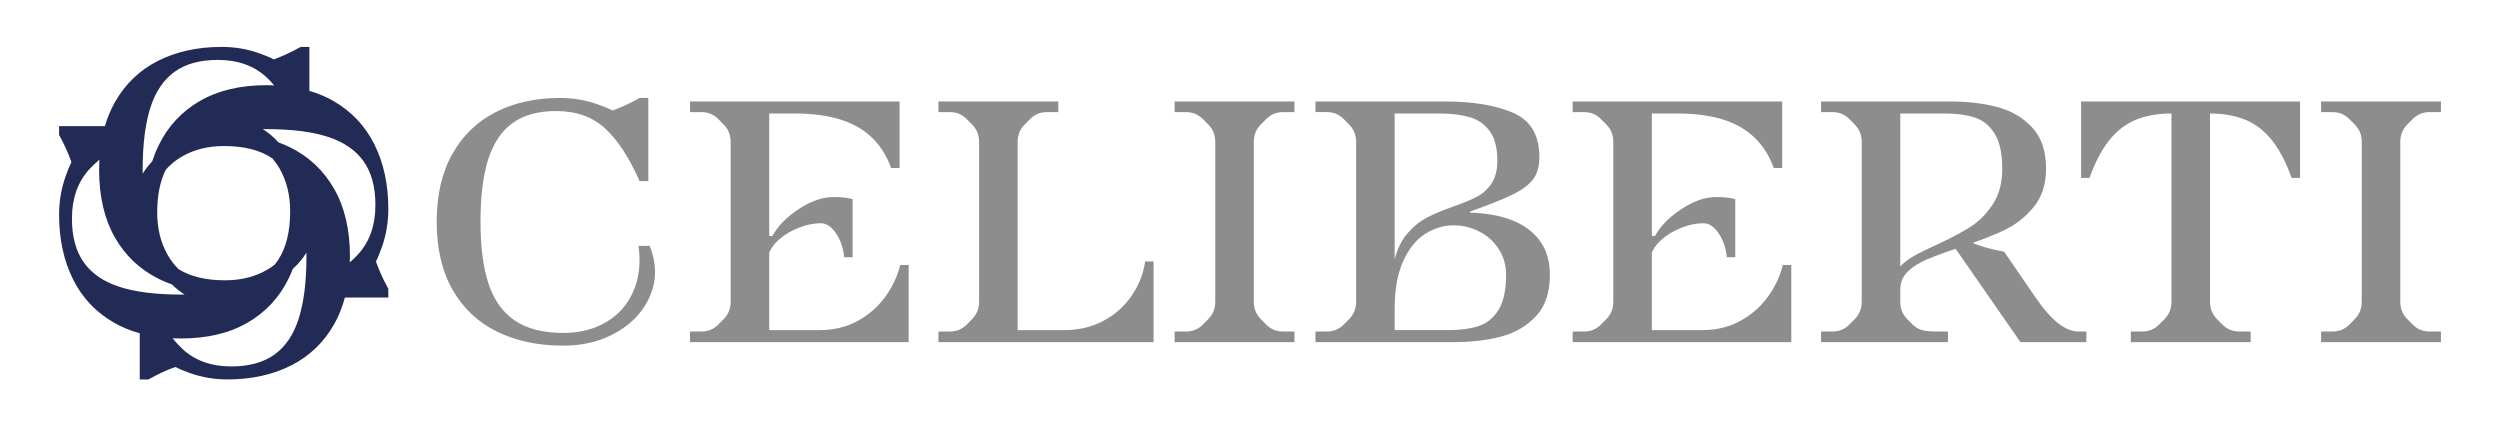
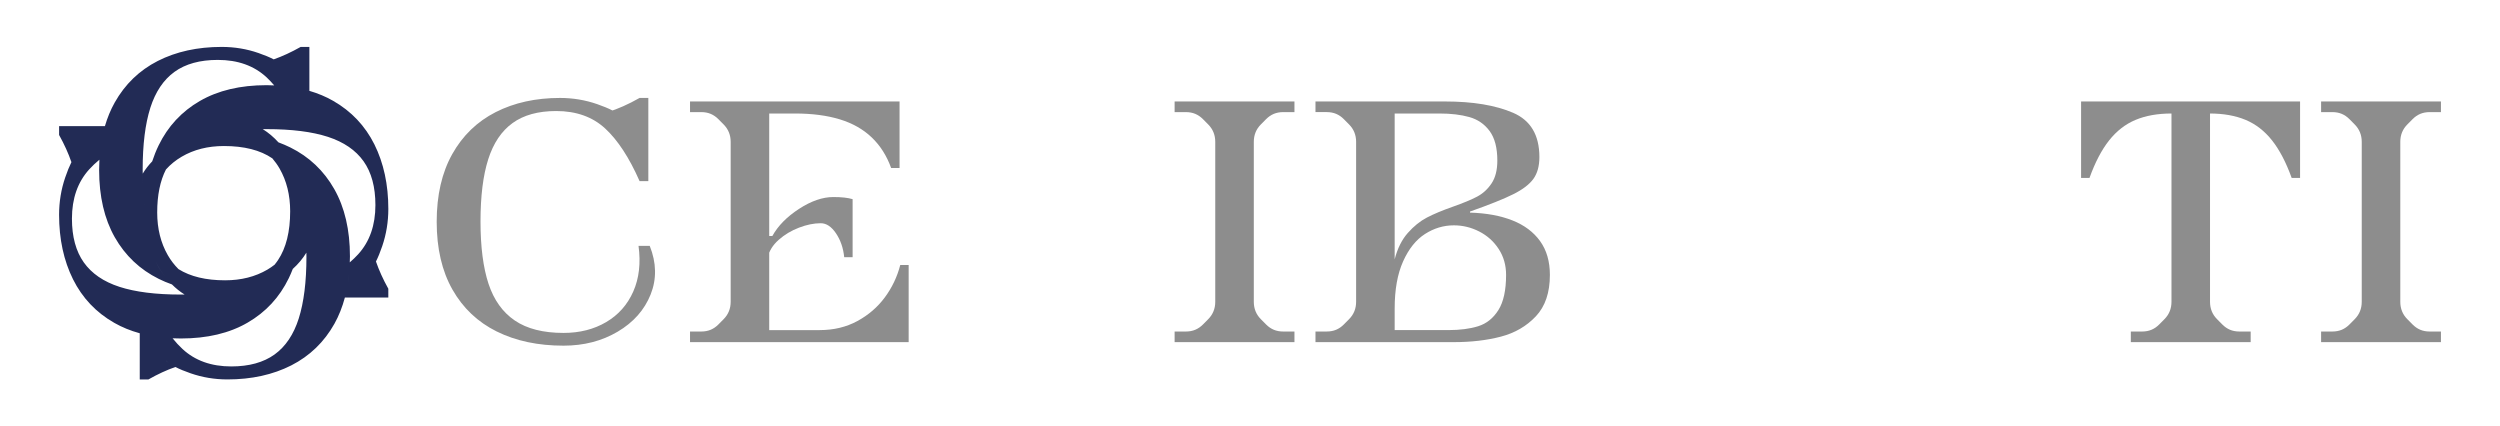
<svg xmlns="http://www.w3.org/2000/svg" id="Camada_1" viewBox="0 0 2935.47 500.62">
  <defs>
    <style>      .cls-1 {        fill: #222b55;      }      .cls-2 {        fill: #8d8d8d;      }    </style>
  </defs>
  <path class="cls-1" d="M441.47,307.05s-.02,0-.02-.02c2.47-4.88,4.9-10.82,7.33-17.93,4.79-14.06,7.19-28.64,7.19-43.78,0-28.61-5.47-53.85-16.34-75.73-10.94-21.9-27.09-38.95-48.47-51.2-8.53-4.91-17.87-8.77-27.9-11.72v.02c-2.1-.61-4.22-1.18-6.39-1.7,2.17.51,4.29,1.07,6.39,1.68v-51.59h-10.21c-11.05,6.24-21.56,11.07-31.64,14.62,0,0,0-.02-.03-.02,0,0,0,0,0,.02-4.83-2.5-10.72-4.95-17.77-7.4-13.92-4.85-28.34-7.21-43.35-7.21-28.31,0-53.31,5.47-74.97,16.47-21.64,11.03-38.55,27.35-50.66,48.93-4.76,8.47-8.55,17.73-11.45,27.64h-53.8v10.35c6.21,11.15,11.01,21.79,14.47,31.93.3-.58.59-1.14.91-1.68-.3.55-.58,1.13-.89,1.72.64,1.85,1.32,3.73,1.87,5.56-.57-1.79-1.24-3.68-1.87-5.56t-.02-.04c-2.42,4.88-4.89,10.88-7.3,18.01-4.78,14.02-7.18,28.61-7.18,43.75,0,28.64,5.47,53.85,16.36,75.76,10.91,21.88,27.02,38.95,48.44,51.15,9.1,5.23,19.09,9.25,29.89,12.24v.02h.02v54.19h10.21c11.04-6.28,21.56-11.11,31.65-14.62h0c1.84-.66,3.68-1.34,5.51-1.89-1.8.57-3.68,1.24-5.51,1.89,4.78,2.46,10.73,4.96,17.78,7.38,13.87,4.83,28.35,7.23,43.3,7.23,28.35,0,53.36-5.51,75.02-16.5,21.64-11.04,38.55-27.31,50.67-48.94,5.22-9.35,9.26-19.62,12.25-30.74h51v-10.32c-6.22-11.14-11-21.82-14.51-31.96,0,0,0-.02.02-.03ZM316.28,71.43c-.14.06-.29.1-.41.14h-.05c.16-.06.3-.1.46-.14ZM176.47,126.69c6.02-18.84,15.46-32.95,28.42-42.33,12.93-9.34,29.87-14.01,50.89-14.01,23.4,0,42.47,6.8,57.19,20.41,3.06,2.87,6.06,6.04,9.01,9.51-2.99-.16-5.98-.25-9.05-.25-30.82,0-56.9,6.2-78.27,18.57-21.39,12.36-37.53,29.77-48.42,52.19-2.91,5.97-5.38,12.22-7.5,18.66-4.26,4.47-8.05,9.25-11.15,14.45.06,4.71.19,9.27.4,13.7-.23-4.41-.36-8.97-.41-13.67,0,0,0,0,.02-.03-.05-1.61-.08-3.13-.08-4.78,0-29.44,2.99-53.58,8.98-72.43ZM325.21,308.53c-.91.78-1.82,1.54-2.75,2.26-2.46,3.05-5.16,5.87-8.1,8.49,2.93-2.64,5.63-5.47,8.08-8.51-2.67,2.1-5.45,4.03-8.44,5.8-14.32,8.38-30.87,12.56-49.66,12.56-22.56,0-40.76-4.4-54.71-13.11-.03-.03-.04-.05-.07-.06-.02-.02-.05-.04-.06-.05-4.77-4.79-8.94-10.16-12.48-16.3-8.29-14.46-12.44-31.18-12.44-50.14,0-20.3,3.43-37.1,10.28-50.48.02,0,.02,0,.02,0h0c5.21-5.84,11.35-10.82,18.41-14.97,14.28-8.38,30.82-12.56,49.65-12.56,23.69,0,42.63,4.78,56.79,14.45h.03s.02.02.02.02c3.1,3.67,5.97,7.6,8.49,11.95,8.29,14.46,12.44,31.17,12.44,50.18,0,23.93-4.74,43.05-14.28,57.36-1.28,1.86-2.58,3.67-4,5.36.93-.73,1.87-1.48,2.77-2.23ZM193.1,323.88c-2.54-3.31-4.9-6.86-7.11-10.66-1.07-1.84-2.03-3.72-2.96-5.63.94,1.9,1.92,3.79,2.99,5.63,2.2,3.8,4.56,7.35,7.08,10.66ZM218.17,172.57c1.56-1.08,3.15-2.12,4.78-3.1-1.63,1-3.22,2.03-4.78,3.1ZM176.89,271.98c-.61-1.82-1.16-3.74-1.69-5.66.55,1.91,1.1,3.85,1.69,5.66ZM170.43,233.82c-.16,2.4-.29,4.84-.38,7.31,0-.05,0-.08,0-.1.08-2.43.22-4.83.39-7.2ZM158.43,161.71c-2.27,1.1-4.5,2.21-6.67,3.31,2.17-1.13,4.39-2.22,6.67-3.31ZM118.16,171.99c-.44,3.35-.8,6.76-1.09,10.24.27-3.48.63-6.89,1.09-10.24ZM91.01,179.51l-.02.06c-.66.71-1.32,1.51-2.01,2.38.68-.9,1.35-1.72,2.03-2.43ZM140.26,336.79c-18.67-6.05-32.62-15.62-41.87-28.68-9.27-13.09-13.92-30.2-13.92-51.4,0-23.67,6.78-42.92,20.24-57.79,3.51-3.9,7.54-7.68,12.01-11.4-.21,3.96-.32,7.93-.32,12.01,0,31.13,6.14,57.47,18.37,79.06,12.3,21.59,29.52,37.91,51.74,48.91,4.88,2.43,10.01,4.56,15.34,6.45,0,.02,0,.03.03.05,0,0,.03,0,.04,0,4.54,4.53,9.47,8.51,14.79,11.8l.02.02c-1.59,0-3.12.04-4.74.04-29.16,0-53.09-3.03-71.74-9.06ZM174.27,348.52h-10.21s10.21,0,10.21,0h0ZM195.08,423.67h.07c.87.84,1.84,1.65,2.95,2.48-1.14-.83-2.14-1.65-3.02-2.48ZM350.8,373.92c-5.98,18.85-15.46,32.95-28.38,42.29-12.97,9.34-29.92,14.06-50.88,14.06-23.46,0-42.52-6.85-57.23-20.45-3.99-3.68-7.85-7.89-11.64-12.6,0,0,0,0,0,0,3.23.16,6.42.23,9.72.23,30.8,0,56.91-6.17,78.29-18.57,21.38-12.36,37.52-29.75,48.4-52.2,1.73-3.54,3.27-7.2,4.71-10.9-.13.09-.25.22-.38.31.13-.09.25-.22.38-.33v.02c6.34-5.73,11.67-12.04,15.95-19.09,0,1.61.08,3.18.08,4.79,0,29.45-3.04,53.6-9.02,72.46ZM359.9,349.35h-.02v-10.32h.02v10.32ZM408.32,333.46c.65-4.1,1.17-8.33,1.57-12.64-.39,4.32-.9,8.53-1.57,12.64ZM434.28,317.94s0,.03-.03.03l2.56-7.85-2.53,7.82ZM439.6,301.5l.02-.03c.04.12.07.27.11.41-.05-.13-.1-.25-.13-.38ZM326.96,167.17c-5.54-6.12-11.65-11.32-18.39-15.51,1.59,0,3.11-.03,4.75-.03,29.15,0,53.03,3.02,71.7,9.05,18.66,6.09,32.62,15.64,41.91,28.72,9.24,13.06,13.87,30.17,13.87,51.4,0,23.63-6.73,42.89-20.23,57.75-2.94,3.26-6.3,6.44-9.88,9.54-1.75,1.53-3.55,3.02-5.47,4.5,1.91-1.46,3.72-2.97,5.47-4.48v-.02c.08-2.33.21-4.67.21-7.04,0-31.09-6.15-57.48-18.43-79.07-12.25-21.59-29.47-37.91-51.67-48.89-4.47-2.22-9.11-4.15-13.84-5.93h0ZM308.54,151.66c-1.07-.67-2.19-1.3-3.29-1.91,1.12.61,2.24,1.24,3.32,1.91h-.03Z" />
  <g>
    <path class="cls-2" d="M583.32,389.27c-22.36-11.08-39.7-27.49-52.05-49.24-12.34-21.75-18.51-48.27-18.51-79.58s6.1-57.83,18.31-79.58c12.2-21.75,29.21-38.16,51.02-49.25,21.8-11.08,46.97-16.62,75.5-16.62,15.08,0,29.62,2.43,43.61,7.27,13.99,4.85,23.59,9.77,28.8,14.75l-16.46-5.4c11.79-3.6,24.27-9.14,37.44-16.62h10.29v97.65h-10.29c-12.07-27.43-25.51-48-40.32-61.71-14.81-13.71-34.02-20.57-57.6-20.57-21.12,0-38.2,4.71-51.22,14.13-13.03,9.42-22.56,23.62-28.59,42.59-6.04,18.98-9.05,43.29-9.05,72.93s3.15,54.37,9.46,73.34c6.31,18.98,16.6,33.32,30.86,43.01,14.26,9.7,33.33,14.54,57.19,14.54,18.93,0,35.59-4.22,49.99-12.67,14.4-8.45,25.03-20.43,31.88-35.95,6.85-15.51,8.91-33.38,6.17-53.61h13.16c7.95,19.95,8.29,39,1.03,57.14-7.27,18.15-20.16,32.7-38.67,43.63-18.51,10.95-39.7,16.42-63.57,16.42-29.9,0-56.02-5.54-78.38-16.62Z" />
    <path class="cls-2" d="M810.22,389.27h13.16c4.12,0,7.82-.69,11.11-2.08,3.29-1.38,6.31-3.46,9.05-6.23l6.17-6.23c5.48-5.54,8.23-12.33,8.23-20.37v-187.83c0-8.03-2.75-14.82-8.23-20.36l-6.17-6.24c-2.74-2.77-5.76-4.84-9.05-6.23-3.29-1.38-6.99-2.08-11.11-2.08h-13.16v-12.47h92.98v282.58h-92.98v-12.47ZM1023.54,161.33c-10.01-9.56-22.49-16.62-37.44-21.19-14.95-4.57-32.44-6.86-52.46-6.86h-35.79v-14.13h158.4v78.13h-9.87c-5.21-14.4-12.83-26.39-22.84-35.95ZM897.85,387.6h64.59c16.46,0,31.2-3.53,44.23-10.6,13.02-7.06,23.79-16.34,32.3-27.84,8.5-11.49,14.54-24.17,18.1-38.02h9.87v90.59h-169.1v-14.13ZM901.56,277.07h5.35c6.59-11.91,17-22.5,31.27-31.79,14.26-9.28,27.7-13.92,40.32-13.92,9.6,0,17.14.83,22.63,2.49v68.15h-9.87c-1.1-10.81-4.32-20.16-9.67-28.05-5.35-7.9-11.32-11.84-17.9-11.84-7.96,0-16.46,1.73-25.51,5.19-9.05,3.47-17.01,8.24-23.86,14.33-6.86,6.1-11.11,12.88-12.75,20.37v-24.94Z" />
-     <path class="cls-2" d="M1101.92,389.27h13.16c4.12,0,7.82-.69,11.11-2.08,3.29-1.38,6.31-3.46,9.05-6.23l6.17-6.23c5.48-5.54,8.23-12.33,8.23-20.37v-187.83c0-8.03-2.75-14.82-8.23-20.36l-6.17-6.24c-2.74-2.77-5.76-4.84-9.05-6.23-3.29-1.38-6.99-2.08-11.11-2.08h-13.16v-12.47h140.71v12.47h-13.17c-4.11,0-7.82.7-11.11,2.08-3.29,1.39-6.31,3.47-9.05,6.23l-6.17,6.24c-5.49,5.54-8.23,12.33-8.23,20.36v235.21h-92.98v-12.47ZM1189.56,387.6h60.48c16.73,0,31.89-3.6,45.46-10.81,13.58-7.2,24.61-16.97,33.12-29.3,8.5-12.32,13.85-25.83,16.04-40.52h9.87v94.75h-164.98v-14.13Z" />
    <path class="cls-2" d="M1379.22,389.27h13.16c4.12,0,7.82-.69,11.11-2.08,3.29-1.38,6.31-3.46,9.05-6.23l6.17-6.23c5.48-5.54,8.23-12.33,8.23-20.37v-187.83c0-8.03-2.75-14.82-8.23-20.36l-6.17-6.24c-2.74-2.77-5.76-4.84-9.05-6.23-3.29-1.38-6.99-2.08-11.11-2.08h-13.16v-12.47h140.71v12.47h-13.17c-4.11,0-7.82.7-11.11,2.08-3.29,1.39-6.31,3.47-9.05,6.23l-6.17,6.24c-5.49,5.54-8.23,12.33-8.23,20.36v187.83c0,8.04,2.74,14.82,8.23,20.37l6.17,6.23c2.74,2.77,5.76,4.85,9.05,6.23,3.29,1.39,6.99,2.08,11.11,2.08h13.17v12.47h-140.71v-12.47Z" />
    <path class="cls-2" d="M1775.84,258.78c13.99,5.54,24.82,13.65,32.5,24.31,7.68,10.67,11.52,23.89,11.52,39.69,0,20.78-5.49,36.98-16.46,48.62-10.97,11.63-24.69,19.6-41.14,23.89-16.46,4.3-34.84,6.44-55.13,6.44h-162.51v-12.47h13.16c4.12,0,7.82-.69,11.11-2.08,3.29-1.38,6.31-3.46,9.05-6.23l6.17-6.23c5.48-5.54,8.23-12.33,8.23-20.37v-187.83c0-8.03-2.75-14.82-8.23-20.36l-6.17-6.24c-2.74-2.77-5.76-4.84-9.05-6.23-3.29-1.38-6.99-2.08-11.11-2.08h-13.16v-12.47h152.23c32.64,0,59.24,4.44,79.82,13.3,20.57,8.87,30.86,26.18,30.86,51.95,0,10.53-2.33,19.05-6.99,25.56-4.67,6.51-12.55,12.54-23.66,18.07-11.11,5.55-28.05,12.33-50.81,20.37v1.25c19.19.56,35.79,3.6,49.78,9.14ZM1653.03,273.53c6.99-7.89,14.46-13.92,22.42-18.08,7.96-4.15,18.24-8.44,30.86-12.88,11.79-4.16,21.12-8.03,27.98-11.63,6.85-3.6,12.55-8.79,17.07-15.58,4.53-6.79,6.79-15.72,6.79-26.81,0-14.96-3.02-26.52-9.05-34.7-6.04-8.17-13.99-13.64-23.87-16.41-9.87-2.77-21.54-4.16-34.97-4.16h-52.66v171.21c3.29-12.74,8.43-23.06,15.43-30.96ZM1735.72,383.03c9.73-3.05,17.62-9.35,23.66-18.91,6.03-9.56,9.05-23.34,9.05-41.35,0-11.36-2.88-21.47-8.64-30.34-5.76-8.86-13.37-15.72-22.83-20.57-9.46-4.85-19.41-7.27-29.83-7.27-12.07,0-23.39,3.4-33.94,10.18-10.56,6.79-19.13,17.52-25.71,32.21-6.58,14.69-9.87,33.11-9.87,55.27v25.35h62.95c13.71,0,25.44-1.52,35.18-4.57Z" />
-     <path class="cls-2" d="M1846.6,389.27h13.16c4.12,0,7.82-.69,11.11-2.08,3.29-1.38,6.31-3.46,9.05-6.23l6.17-6.23c5.48-5.54,8.23-12.33,8.23-20.37v-187.83c0-8.03-2.75-14.82-8.23-20.36l-6.17-6.24c-2.74-2.77-5.76-4.84-9.05-6.23-3.29-1.38-6.99-2.08-11.11-2.08h-13.16v-12.47h92.98v282.58h-92.98v-12.47ZM2059.92,161.33c-10.01-9.56-22.49-16.62-37.44-21.19-14.95-4.57-32.44-6.86-52.46-6.86h-35.79v-14.13h158.4v78.13h-9.87c-5.21-14.4-12.83-26.39-22.84-35.95ZM1934.23,387.6h64.59c16.46,0,31.2-3.53,44.23-10.6,13.02-7.06,23.79-16.34,32.3-27.84,8.5-11.49,14.54-24.17,18.1-38.02h9.87v90.59h-169.1v-14.13ZM1937.94,277.07h5.35c6.59-11.91,17-22.5,31.27-31.79,14.26-9.28,27.7-13.92,40.32-13.92,9.6,0,17.14.83,22.63,2.49v68.15h-9.87c-1.1-10.81-4.32-20.16-9.67-28.05-5.35-7.9-11.32-11.84-17.9-11.84-7.96,0-16.46,1.73-25.51,5.19-9.05,3.47-17.01,8.24-23.86,14.33-6.86,6.1-11.11,12.88-12.75,20.37v-24.94Z" />
-     <path class="cls-2" d="M2138.3,389.27h13.16c4.12,0,7.82-.69,11.11-2.08,3.29-1.38,6.31-3.46,9.05-6.23l6.17-6.23c5.48-5.54,8.23-12.33,8.23-20.37v-187.83c0-8.03-2.75-14.82-8.23-20.36l-6.17-6.24c-2.74-2.77-5.76-4.84-9.05-6.23-3.29-1.38-6.99-2.08-11.11-2.08h-13.16v-12.47h92.98v235.21c0,8.04,2.74,14.82,8.23,20.37l6.17,6.23c3.02,3.05,6.51,5.19,10.49,6.44,3.97,1.25,9.94,1.87,17.9,1.87h13.16v12.47h-148.94v-12.47ZM2223.06,354.36v-21.61c0-6.92,2.19-12.95,6.59-18.08,4.38-5.12,9.8-9.56,16.25-13.3,6.44-3.74,15.43-8.24,26.95-13.51,16.46-7.48,29.89-14.55,40.32-21.19,10.42-6.65,19.34-15.58,26.74-26.81,7.41-11.22,11.11-25.14,11.11-41.76,0-18.01-3.02-31.79-9.05-41.35-6.04-9.56-13.92-15.86-23.66-18.91-9.74-3.05-21.47-4.57-35.18-4.57h-76.52v-14.13h83.11c20.3,0,38.68,2.15,55.13,6.44,16.46,4.3,30.17,12.26,41.14,23.9,10.97,11.63,16.46,27.84,16.46,48.62,0,18.28-4.87,33.32-14.61,45.09-9.74,11.78-21.33,20.85-34.76,27.22-13.44,6.38-31.14,13.16-53.08,20.36-15.63,5.27-28.04,9.84-37.23,13.71-9.19,3.88-16.73,8.66-22.63,14.34-5.9,5.68-8.84,12.68-8.84,20.99v14.54h-8.23ZM2309.87,277.48v4.99c7.13,3.32,14.33,6.02,21.6,8.1,7.26,2.08,14.46,3.68,21.6,4.78l37.44,54.44c9.32,13.58,18.1,23.55,26.33,29.92,8.23,6.38,16.18,9.56,23.86,9.56h9.05v12.47h-77.35l-80.23-115.53,17.69-8.73Z" />
    <path class="cls-2" d="M2443.58,119.15h257.14v89.76h-9.87c-6.59-18.28-14.27-32.96-23.04-44.05-8.78-11.08-19.13-19.12-31.06-24.1-11.93-4.99-25.99-7.48-42.17-7.48h-44.85c-16.19,0-30.24,2.49-42.17,7.48-11.93,4.99-22.29,13.03-31.06,24.1-8.78,11.08-16.46,25.76-23.04,44.05h-9.87v-89.76ZM2502.01,389.27h13.16c4.12,0,7.82-.69,11.11-2.08,3.29-1.38,6.31-3.46,9.05-6.23l6.17-6.23c5.48-5.54,8.23-12.33,8.23-20.37v-225.23h45.25v225.23c0,8.04,2.74,14.82,8.23,20.37l6.17,6.23c2.74,2.77,5.76,4.85,9.05,6.23,3.29,1.39,6.99,2.08,11.11,2.08h13.17v12.47h-140.71v-12.47Z" />
    <path class="cls-2" d="M2725.41,389.27h13.16c4.12,0,7.82-.69,11.11-2.08,3.29-1.38,6.31-3.46,9.05-6.23l6.17-6.23c5.48-5.54,8.23-12.33,8.23-20.37v-187.83c0-8.03-2.75-14.82-8.23-20.36l-6.17-6.24c-2.74-2.77-5.76-4.84-9.05-6.23-3.29-1.38-6.99-2.08-11.11-2.08h-13.16v-12.47h140.71v12.47h-13.17c-4.11,0-7.82.7-11.11,2.08-3.29,1.39-6.31,3.47-9.05,6.23l-6.17,6.24c-5.49,5.54-8.23,12.33-8.23,20.36v187.83c0,8.04,2.74,14.82,8.23,20.37l6.17,6.23c2.74,2.77,5.76,4.85,9.05,6.23,3.29,1.39,6.99,2.08,11.11,2.08h13.17v12.47h-140.71v-12.47Z" />
  </g>
</svg>